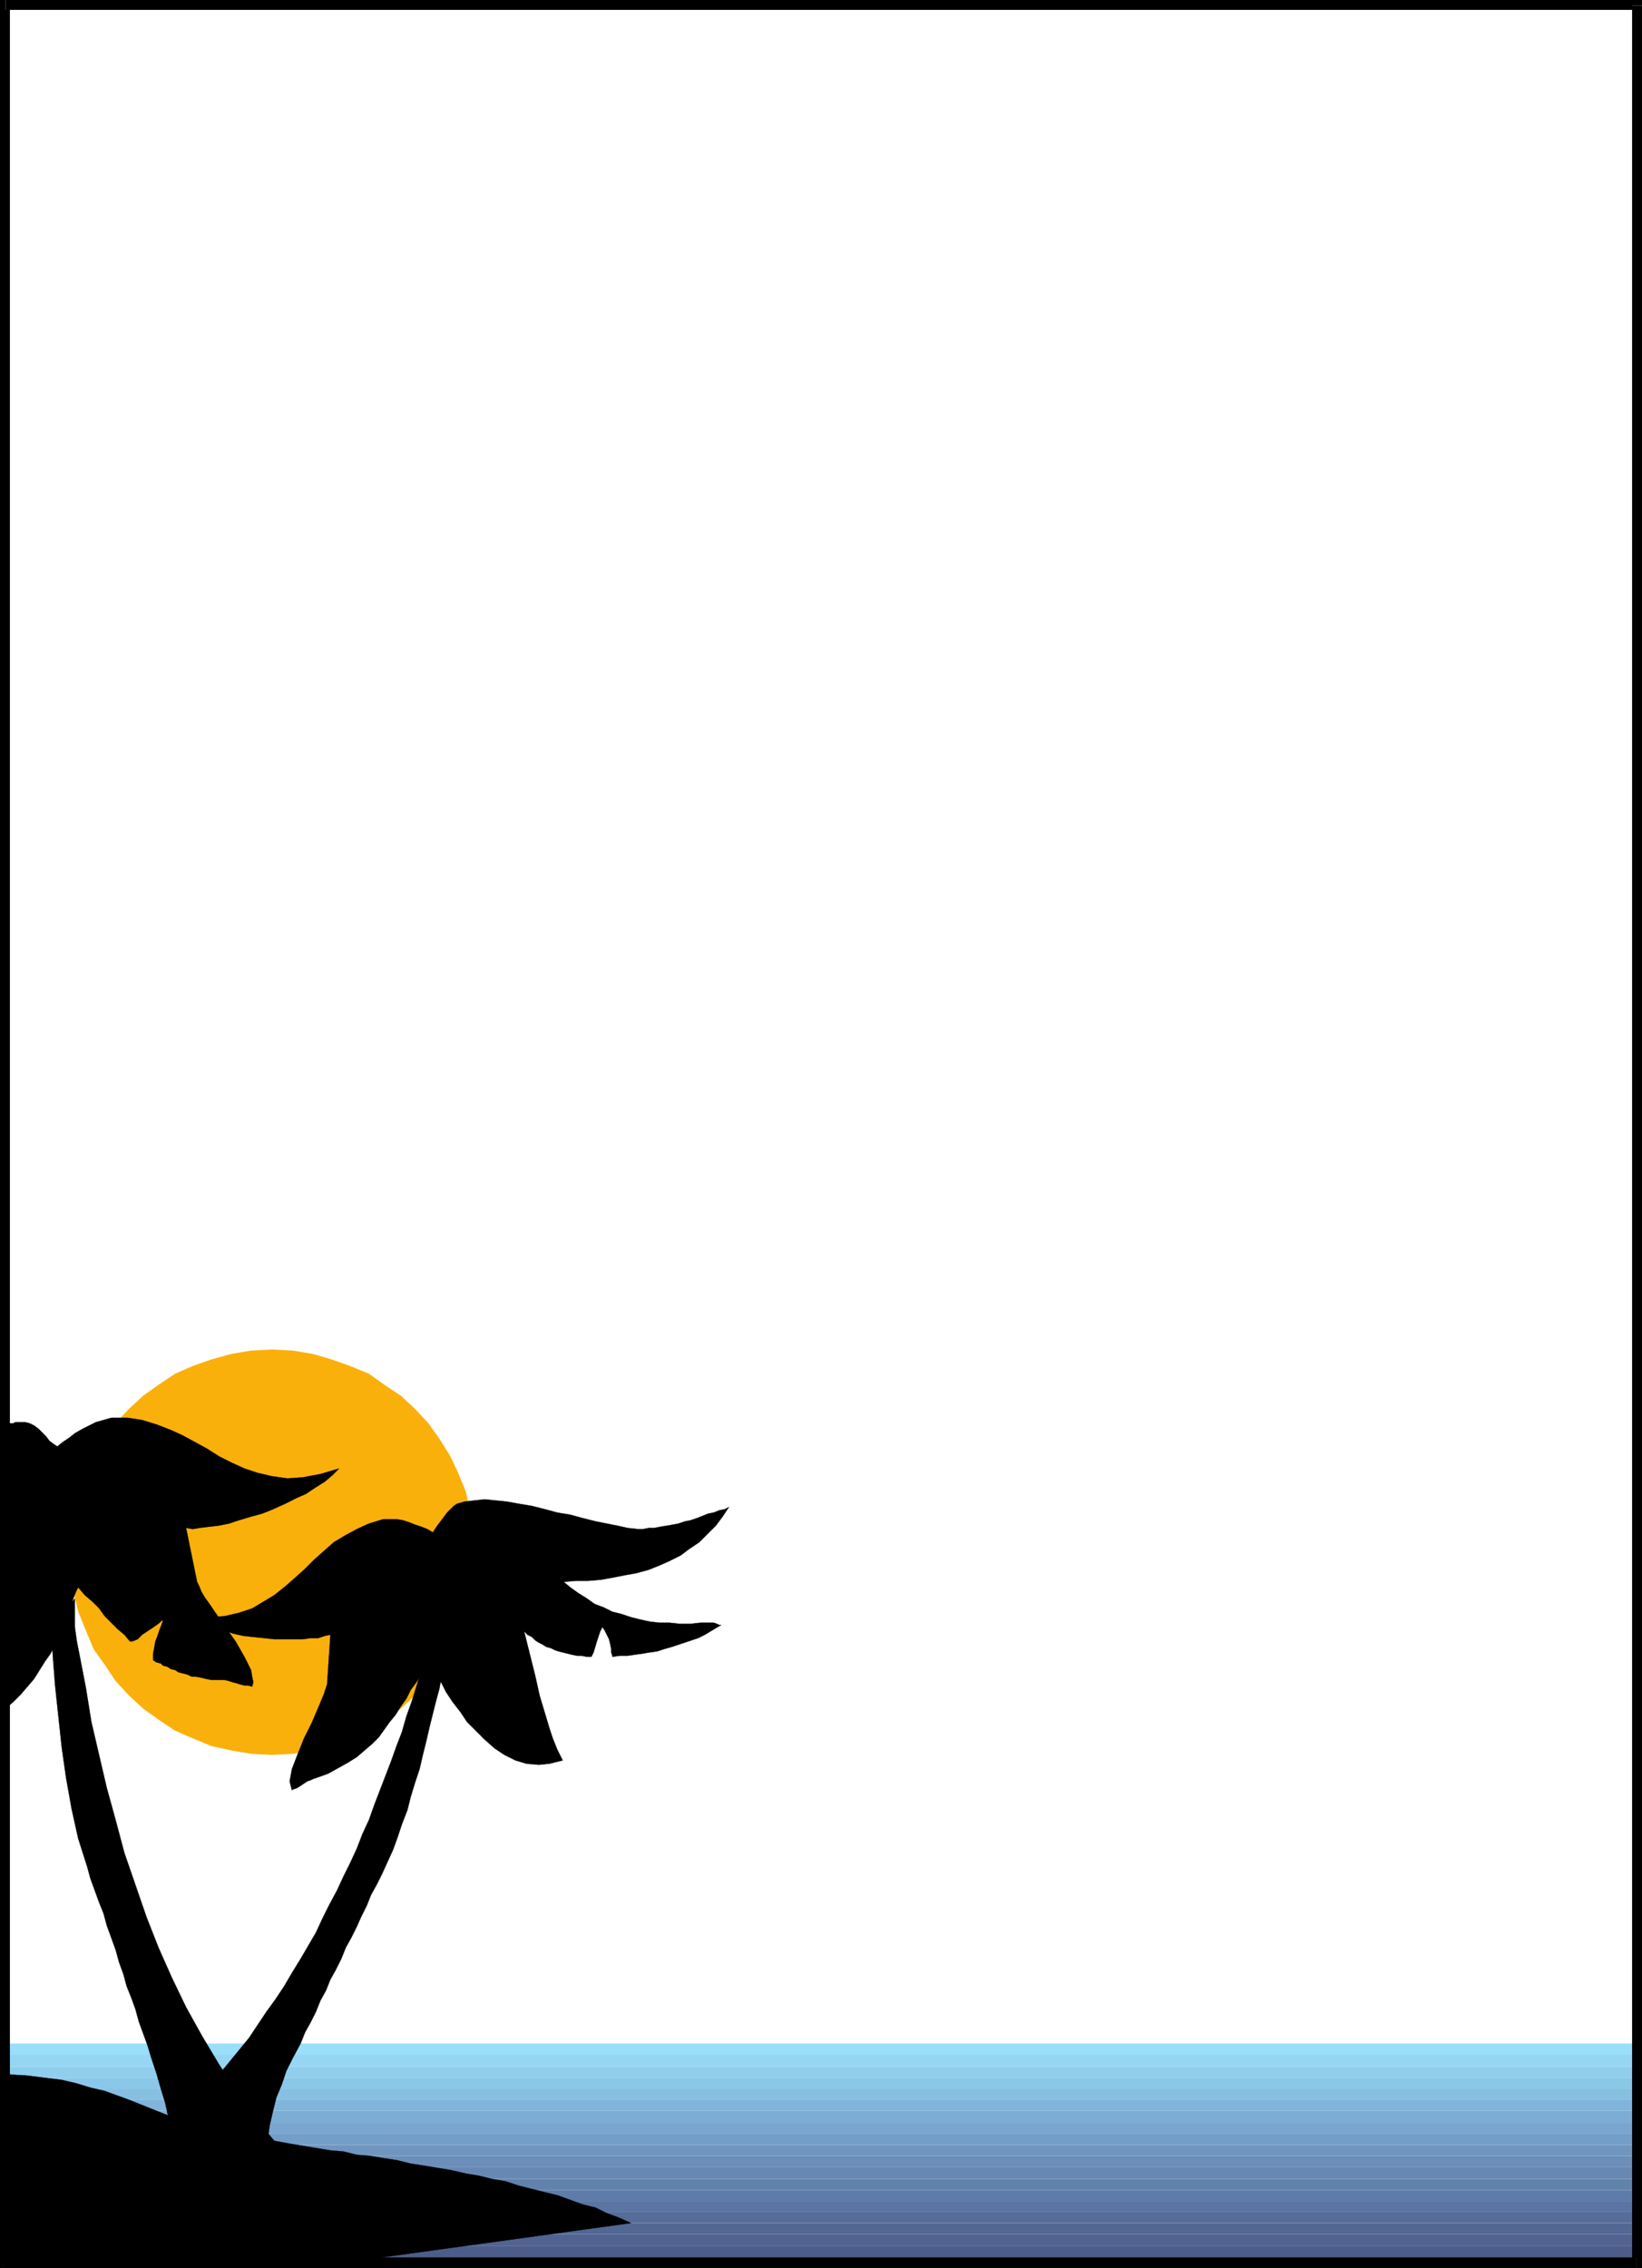
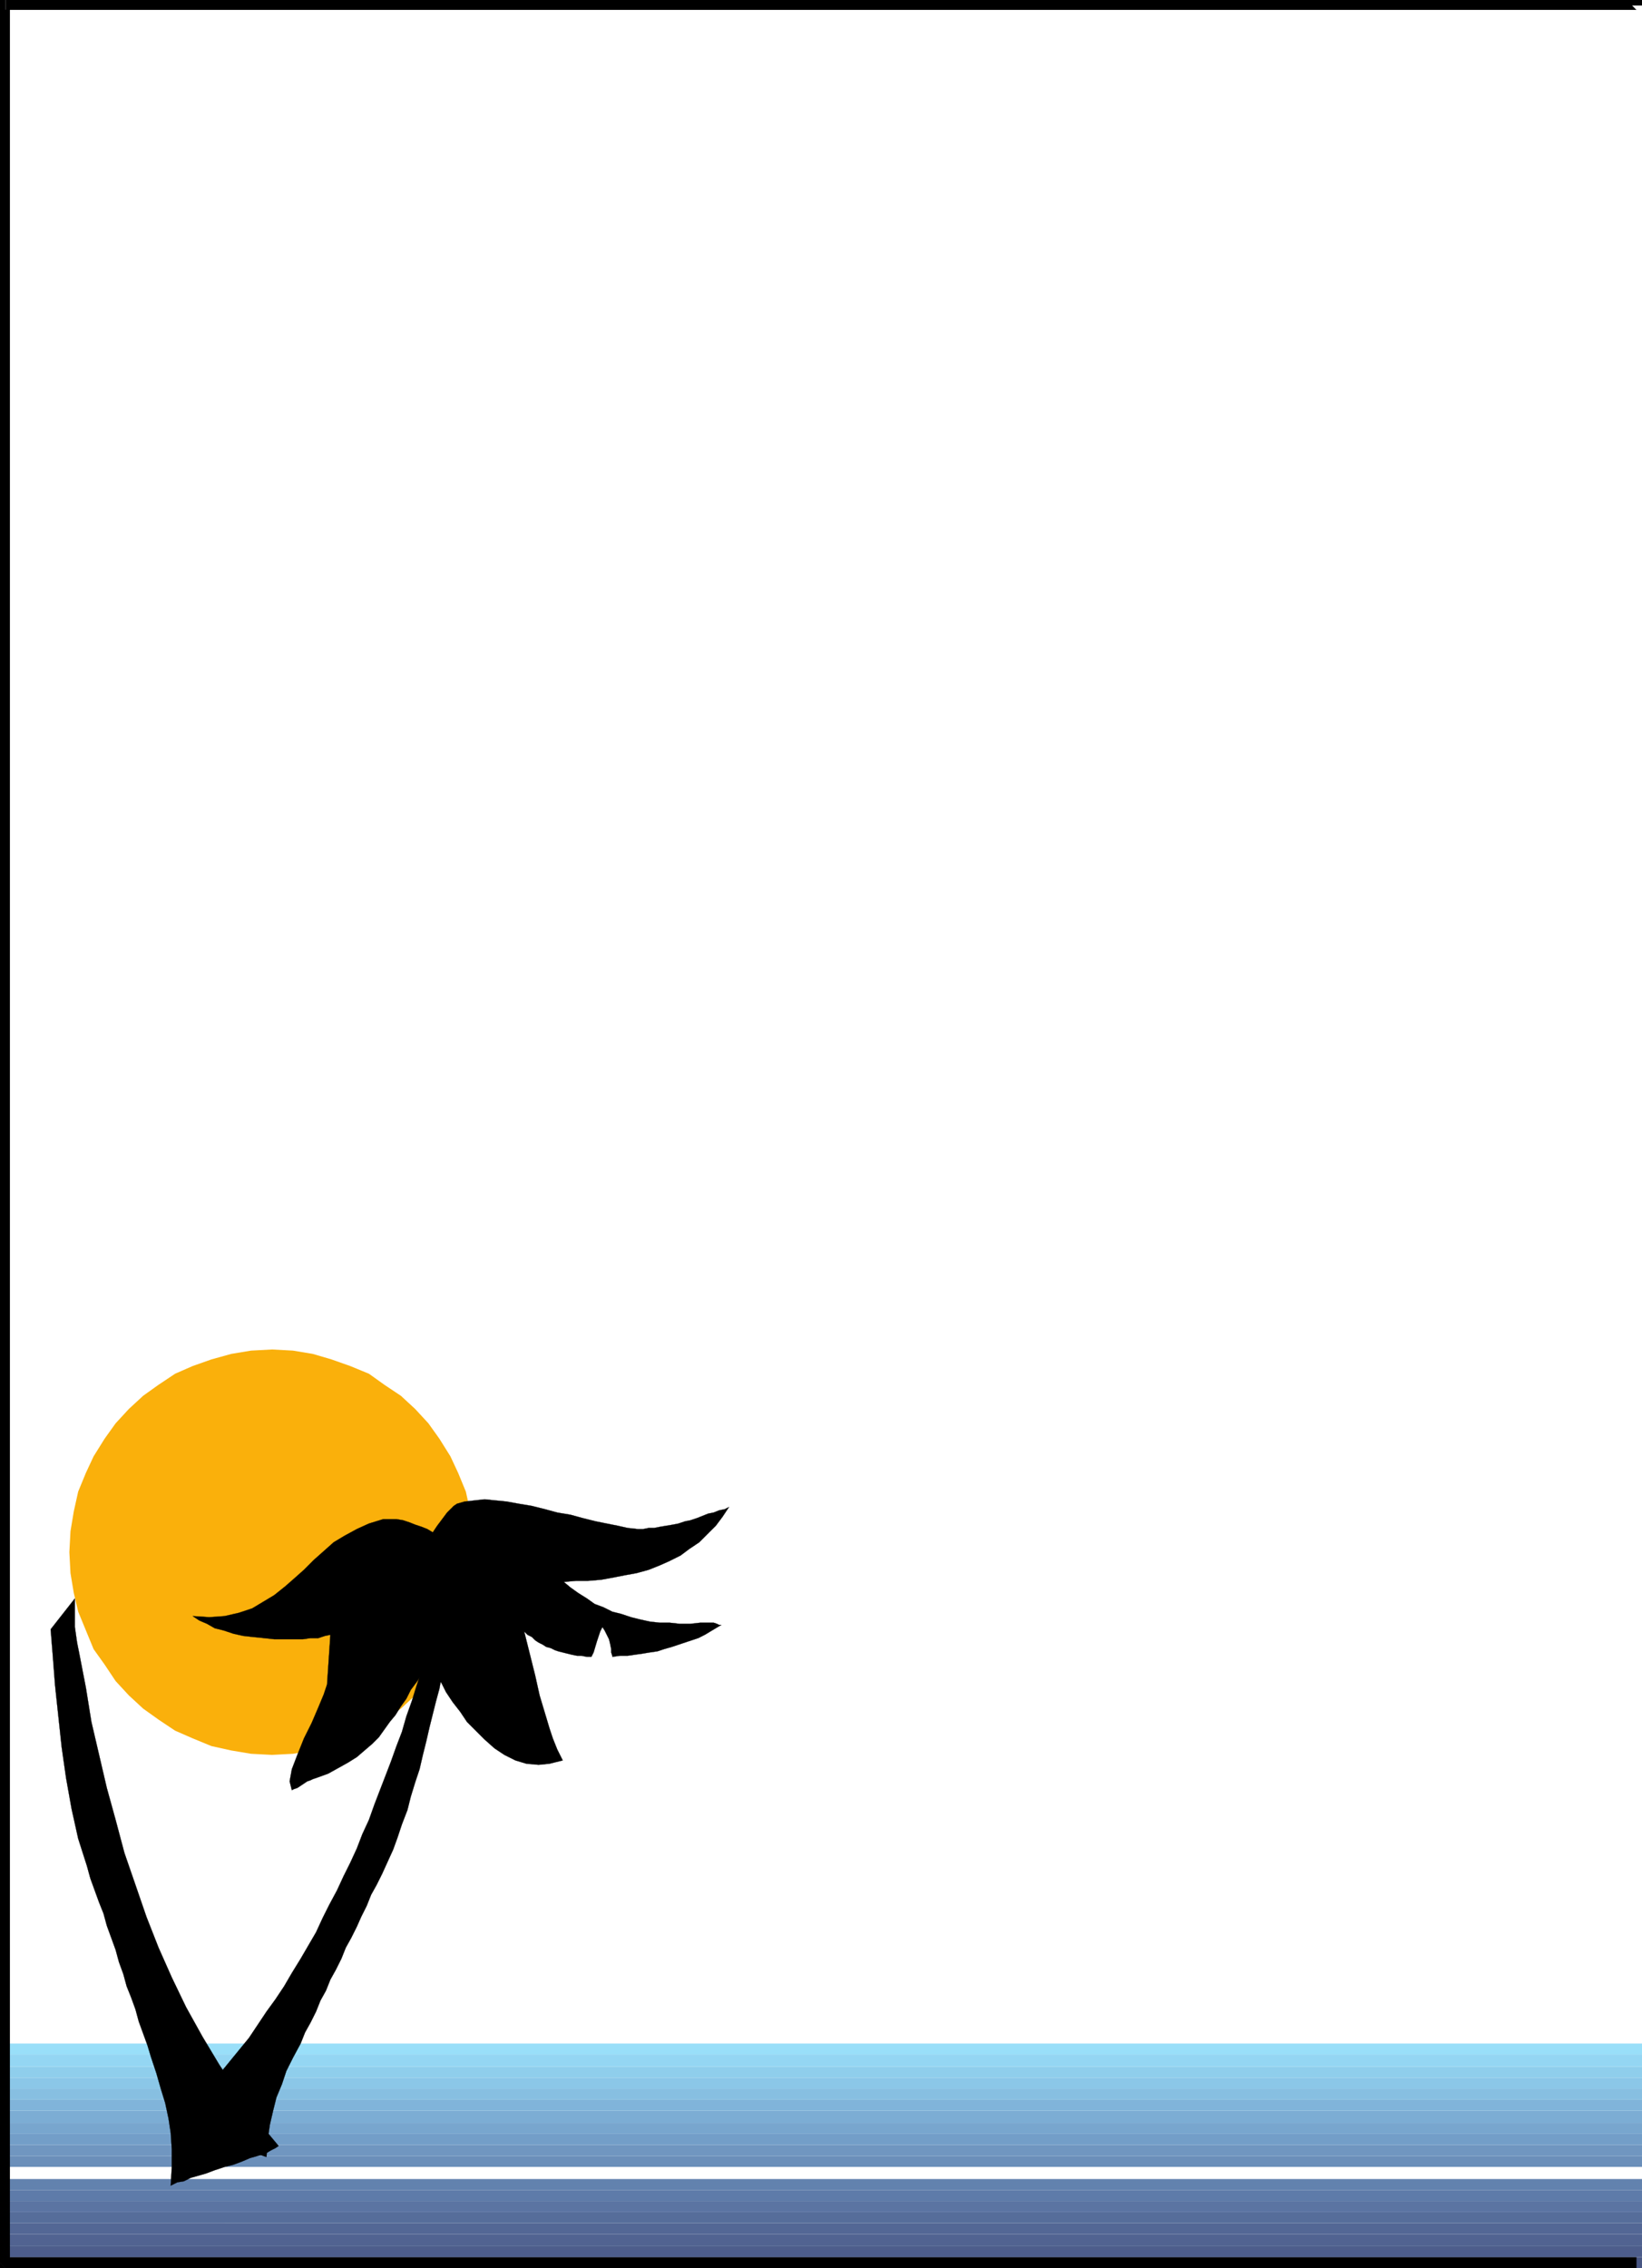
<svg xmlns="http://www.w3.org/2000/svg" width="357.84" height="494.16">
  <path fill="#485683" d="M1.438 491.762v2.398H357.84v-2.398H1.438" />
  <path fill="#4d5d8b" d="M1.438 491.762v-2.403H357.84v2.403H1.438" />
  <path fill="#516391" d="M1.438 489.36v-2.637H357.84v2.636H1.438" />
  <path fill="#536795" d="M1.438 486.723v-2.403H357.84v2.403H1.438" />
  <path fill="#566d9a" d="M1.438 484.32v-2.398H357.84v2.398H1.438" />
  <path fill="#5b74a2" d="M1.438 481.922v-2.402H357.84v2.402H1.438" />
  <path fill="#5e7ba9" d="M1.438 479.52v-2.399H357.84v2.399H1.438" />
  <path fill="#6282ae" d="M1.438 477.121v-2.398H357.84v2.398H1.438" />
-   <path fill="#6888b4" d="M1.438 474.723v-2.641H357.84v2.64H1.438" />
  <path fill="#6b8fba" d="M1.438 472.082v-2.402H357.84v2.402H1.438" />
  <path fill="#7096c0" d="M1.438 469.68v-2.399H357.84v2.399H1.438" />
  <path fill="#739ec8" d="M1.438 467.281v-2.398H357.84v2.398H1.438" />
  <path fill="#78a6ce" d="M1.438 464.883v-2.403H357.84v2.403H1.438" />
  <path fill="#7cadd4" d="M1.438 462.48v-2.64H357.84v2.64H1.438" />
  <path fill="#80b4da" d="M1.438 459.84v-2.399H357.84v2.399H1.438" />
  <path fill="#87bfe1" d="M1.438 457.441v-2.398H357.84v2.398H1.438" />
  <path fill="#8bc7e8" d="M1.438 455.043v-2.402H357.84v2.402H1.438" />
  <path fill="#8fceec" d="M1.438 452.64v-2.398H357.84v2.399H1.438" />
  <path fill="#94d6f3" d="M1.438 450.242v-2.64H357.84v2.64H1.438" />
  <path fill="#99dff9" d="M1.438 447.602v-2.399H357.84v2.399H1.438" />
  <path fill="#fab00b" d="m103.438 338.16-.239-4.558-.722-4.32-.957-4.321-1.68-4.078-1.68-3.602-2.402-3.84-2.399-3.359-2.882-3.121-3.118-2.879-3.601-2.402-3.36-2.399-4.082-1.68-4.078-1.44-4.078-1.2-4.32-.719-4.563-.242-4.558.242-4.32.719-4.32 1.2L42 297.6l-3.84 1.68-3.601 2.399-3.36 2.402-3.12 2.879-2.88 3.121-2.402 3.36-2.399 3.84-1.68 3.6-1.679 4.079-.96 4.32-.72 4.32-.242 4.56.242 4.562.72 4.32.96 4.078 1.68 4.082 1.68 4.078 2.398 3.36 2.402 3.601 2.88 3.117 3.12 2.883 3.36 2.399 3.601 2.402 3.84 1.68 4.078 1.68 4.32.956 4.32.723 4.56.238 4.562-.238 4.32-.723 4.078-.957 4.078-1.68 4.082-1.679 3.36-2.402 3.601-2.399 3.118-2.883 2.882-3.117 2.399-3.601 2.402-3.36 1.68-4.078 1.68-4.082.957-4.078.722-4.32.238-4.563" />
  <path stroke="#000" stroke-miterlimit="10" stroke-width=".045" d="m93.117 356.883-.238 2.398-.719 3.121-.722 2.88-.72 2.16-.96 3.12-1.2 3.36-.96 3.36-1.2 3.12-1.199 3.36-1.199 3.12L82.797 390l-1.2 3.121-1.199 3.36-1.441 3.12-1.2 3.122-1.44 3.117-1.438 2.883-1.441 3.117-1.68 3.12-1.442 2.88-1.437 3.12-1.68 2.88-1.68 2.883-1.921 3.117-1.68 2.883L60 435.602l-1.922 2.64-1.918 2.88L54.238 444l-6.48 7.922-2.16 2.879-2.399 2.402-2.402 2.637-2.399 2.402.48.48.72.481 1.199.477 1.203.48 1.438.48 1.44.72 5.04 1.44 1.441.72 1.68.48 1.2.48 1.44.48.958.481.722.239.72.242.237-3.602.48-3.36.724-3.12.718-2.88 1.2-2.878.96-2.879 1.442-2.883 1.68-3.117.957-2.402 1.203-2.16 1.199-2.399.96-2.402 1.2-2.16.961-2.399 1.2-2.16 1.198-2.398.961-2.403 1.2-2.16 1.199-2.398.96-2.16 1.2-2.399.96-2.402 1.2-2.16 1.2-2.399 1.199-2.64 1.203-2.641.957-2.64.96-2.88 1.2-3.12.723-2.88.957-3.12.96-2.88.723-3.12.719-2.88.719-3.12.718-2.88.723-2.879.719-2.64.48-2.64.719-2.641-3.84-5.758" />
  <path stroke="#000" stroke-miterlimit="10" stroke-width=".045" d="M16.316 348.242v6.238l.48 3.36.481 2.402 1.442 7.438 1.199 7.441 3.36 14.399 1.921 6.96 1.918 7.2 2.403 6.96 2.398 6.962 2.64 6.718 2.88 6.48 3.12 6.481 3.602 6.48 3.598 6L51.84 456l4.078 5.762 4.8 5.758L60 468l-.96.48-1.2.723-1.68.477-1.683.48-1.68.723-1.918.719-1.922.48-2.16.719-1.918.719-3.36.96-1.44.723-1.442.238-.957.48-.48.24.238-4.079v-3.84l-.239-3.601-.48-3.121-.719-3.36-.96-3.117-.962-3.363-1.2-3.598-.718-2.402-.96-2.637-.962-2.64-.718-2.641-.961-2.64-.961-2.4-.72-2.64-.96-2.64-.719-2.641-1.922-5.281-.718-2.637-.961-2.403-.961-2.64-.957-2.637-.723-2.64-1.918-6-1.441-6.481-1.2-6.723-.96-6.718L12 367.203l-.48-6.242-.48-6 5.276-6.719M42 352.082l3.598.238 3.359-.238 3.121-.723 2.879-.957 2.402-1.441 2.399-1.441 2.402-1.918 1.918-1.68 2.16-1.922 2.16-2.16 2.16-1.918 2.16-1.922 2.4-1.438 2.64-1.44 2.64-1.2 3.122-.961h2.878l1.442.242 1.437.477 1.2.48 1.441.48 1.2.481 1.198.719.961-1.438.723-.96 1.438-1.922.722-.72.719-.718.719-.48 1.68-.48 2.16-.24 2.16-.241 2.402.242 2.398.238 2.641.48 2.879.481 2.879.719 2.64.719 2.88.48 2.64.723 2.883.718 4.797.961 2.16.48 2.16.24h1.203l1.2-.24h1.199l1.199-.241 1.441-.239 1.438-.242 1.203-.238 1.437-.48 1.2-.239 1.441-.48 2.398-.961 1.204-.242 1.199-.477 1.199-.242.96-.48-1.44 2.16-1.438 1.921-1.922 1.918-1.68 1.68-2.16 1.441-1.922 1.442-2.398 1.199-2.16.961-2.399.957-2.64.723-2.64.48-2.4.477-2.64.48-2.879.242h-2.64l-2.641.239 1.437 1.199 1.684 1.203 1.918 1.2 1.68 1.198 1.922.72 1.918.96 1.921.48 2.16.72 1.919.48 2.16.48 2.16.239h2.16l2.16.242h2.399l2.16-.242h2.883l.718.242.48.238h.481l-1.199.723-1.203.718-1.2.72-1.437.722-1.441.476-1.442.48-1.437.481-1.442.48-1.68.481-1.44.48-1.68.239-1.438.242-1.683.238-1.68.243h-1.68l-1.68.238v-.238L133.2 360v-.719l-.242-1.199-.238-.96-.48-.962-.481-.957-.48-.723-.481.961-.719 2.16-.719 2.399-.48.96h-.961l-1.2-.237h-.96l-1.2-.243-.96-.238-.961-.242-.957-.238-.723-.242-.957-.477-.96-.242-.724-.48-.957-.481-.722-.48-.719-.72-.961-.48-.719-.719 2.399 9.602.48 2.16.48 2.156.72 2.403.722 2.398.719 2.402.719 2.16.96 2.4 1.2 2.398-2.88.722-2.398.238-2.64-.238-2.403-.722-2.398-1.2-2.16-1.437-2.16-1.922-3.84-3.84-1.442-2.16-1.68-2.16-1.437-2.16-.96-1.918-1.2-1.68-.723-1.684-.718-1.199-1.438 2.16-1.203 1.922-1.437 1.918-.961 1.922-1.2 1.68-1.199 1.918-1.203 1.441-2.398 3.36-1.442 1.44-1.68 1.438-1.68 1.442L75.84 384l-2.16 1.203-2.16 1.2-2.641.956-.719.243-.48.238-.723.242-1.437.961-.723.477-.719.242-.48.238-.48-1.918.48-2.64 1.199-3.122 1.441-3.597 1.68-3.364L69.359 372l1.2-2.879.718-2.16.723-10.8-1.203.241-1.438.48h-1.68l-1.679.24h-6.242l-2.16-.24-2.399-.241-2.16-.239-2.16-.48-2.16-.719-1.922-.48-1.68-.961-1.68-.719-1.437-.961" />
-   <path stroke="#000" stroke-miterlimit="10" stroke-width=".045" d="M1.2 372.242V310.32l.48-.238h1.199l.48-.242h2.16l.958.242.96.48.961.72 1.68 1.679.719.96.96.72.72.48 1.203-.96 1.437-.958 1.2-.96L18 311.28l1.438-.718 1.44-.723 1.68-.48 1.68-.477h3.602l3.117.476 3.121.961 3.121 1.2 2.64 1.203 2.638 1.437 2.64 1.442 2.64 1.68 2.88 1.44 2.64 1.2 2.883.96 3.117.72 3.36.48L66 321.84l3.84-.719 4.078-1.2-1.441 1.438-1.68 1.442L68.879 324l-2.16 1.441-2.16.961-2.399 1.2-2.64 1.199-2.403.96-2.64.72-2.399.722-2.16.719-2.398.48-2.16.239-1.922.242-1.438.238-1.441-.238 2.398 11.758.48.96.481 1.2.719 1.199 1.203 1.68.957 1.441 1.203 1.68.957 1.441 1.203 1.68 1.2 1.68.956 1.68.961 1.679.723 1.441.719 1.438.238 1.441.242 1.2-.242.96-.957-.238h-.723l-.96-.242-.72-.238-.96-.243-.719-.238-.961-.242h-2.879l-1.2-.238-.96-.242-1.2-.239h-.96l-.961-.48-.957-.238-.961-.243-.719-.48-.96-.238-.723-.48-.957-.24-.48-.48-.962-.242-.719-.48v-1.438l.239-1.199.242-1.441.476-1.2.48-1.441.481-1.2.243-.718h-.243l-.48.477-.957.722-1.442.961-1.441.957-.957.961-1.203.48h-.48l-1.2-1.44-1.437-1.2-1.442-1.441-1.441-1.438-1.2-1.68-1.437-1.441-1.683-1.441-1.438-1.68-.48.96-.48 1.2-.481 1.441-.48 1.68-1.438 3.36-.723 1.921-.957 1.68-.96 2.16-1.2 1.68-1.203 1.918-1.2 1.922L6 367.442l-1.441 1.68-1.68 1.679-1.68 1.441m.481 79.68 4.078.238 7.68.961 3.12.719 3.122.96 3.117.72 5.281 1.921 2.399.961 2.402.957 2.398.961 2.403.961 2.398.719 2.399.723 2.402.718 5.281.961 2.637.48 2.64.477 2.641.723 5.281.961 2.88.477 2.878.48 2.883.48 2.879.243 2.879.718 2.879.239 2.883.48 3.117.48 2.883.72 3.117.48 2.883.48 2.878.48 3.122.72 2.878.48 2.88.723 2.882.48 2.88.957 2.878.723 2.879.719 2.883.718 2.636.961 2.641.961 2.883.719 2.398 1.2 2.64.96 2.642 1.2-60.961 8.402H1.199l.48-40.801" />
  <path d="M357.84 1.203 356.637 0H1.199v2.16h355.438l-.957-.957h2.16V0h-1.203l1.203 1.203" />
-   <path d="m356.637 494.16 1.203-1.2V1.204h-2.16v491.758l.957-1.2v2.4h1.203v-1.2l-1.203 1.2" />
  <path d="m0 492.96 1.2 1.2h355.437v-2.398H1.199l.961 1.199H0v1.2h1.2l-1.2-1.2" />
  <path d="M1.2 0 0 1.203v491.758h2.16V1.203l-.96.957V0H0v1.203L1.2 0" />
</svg>